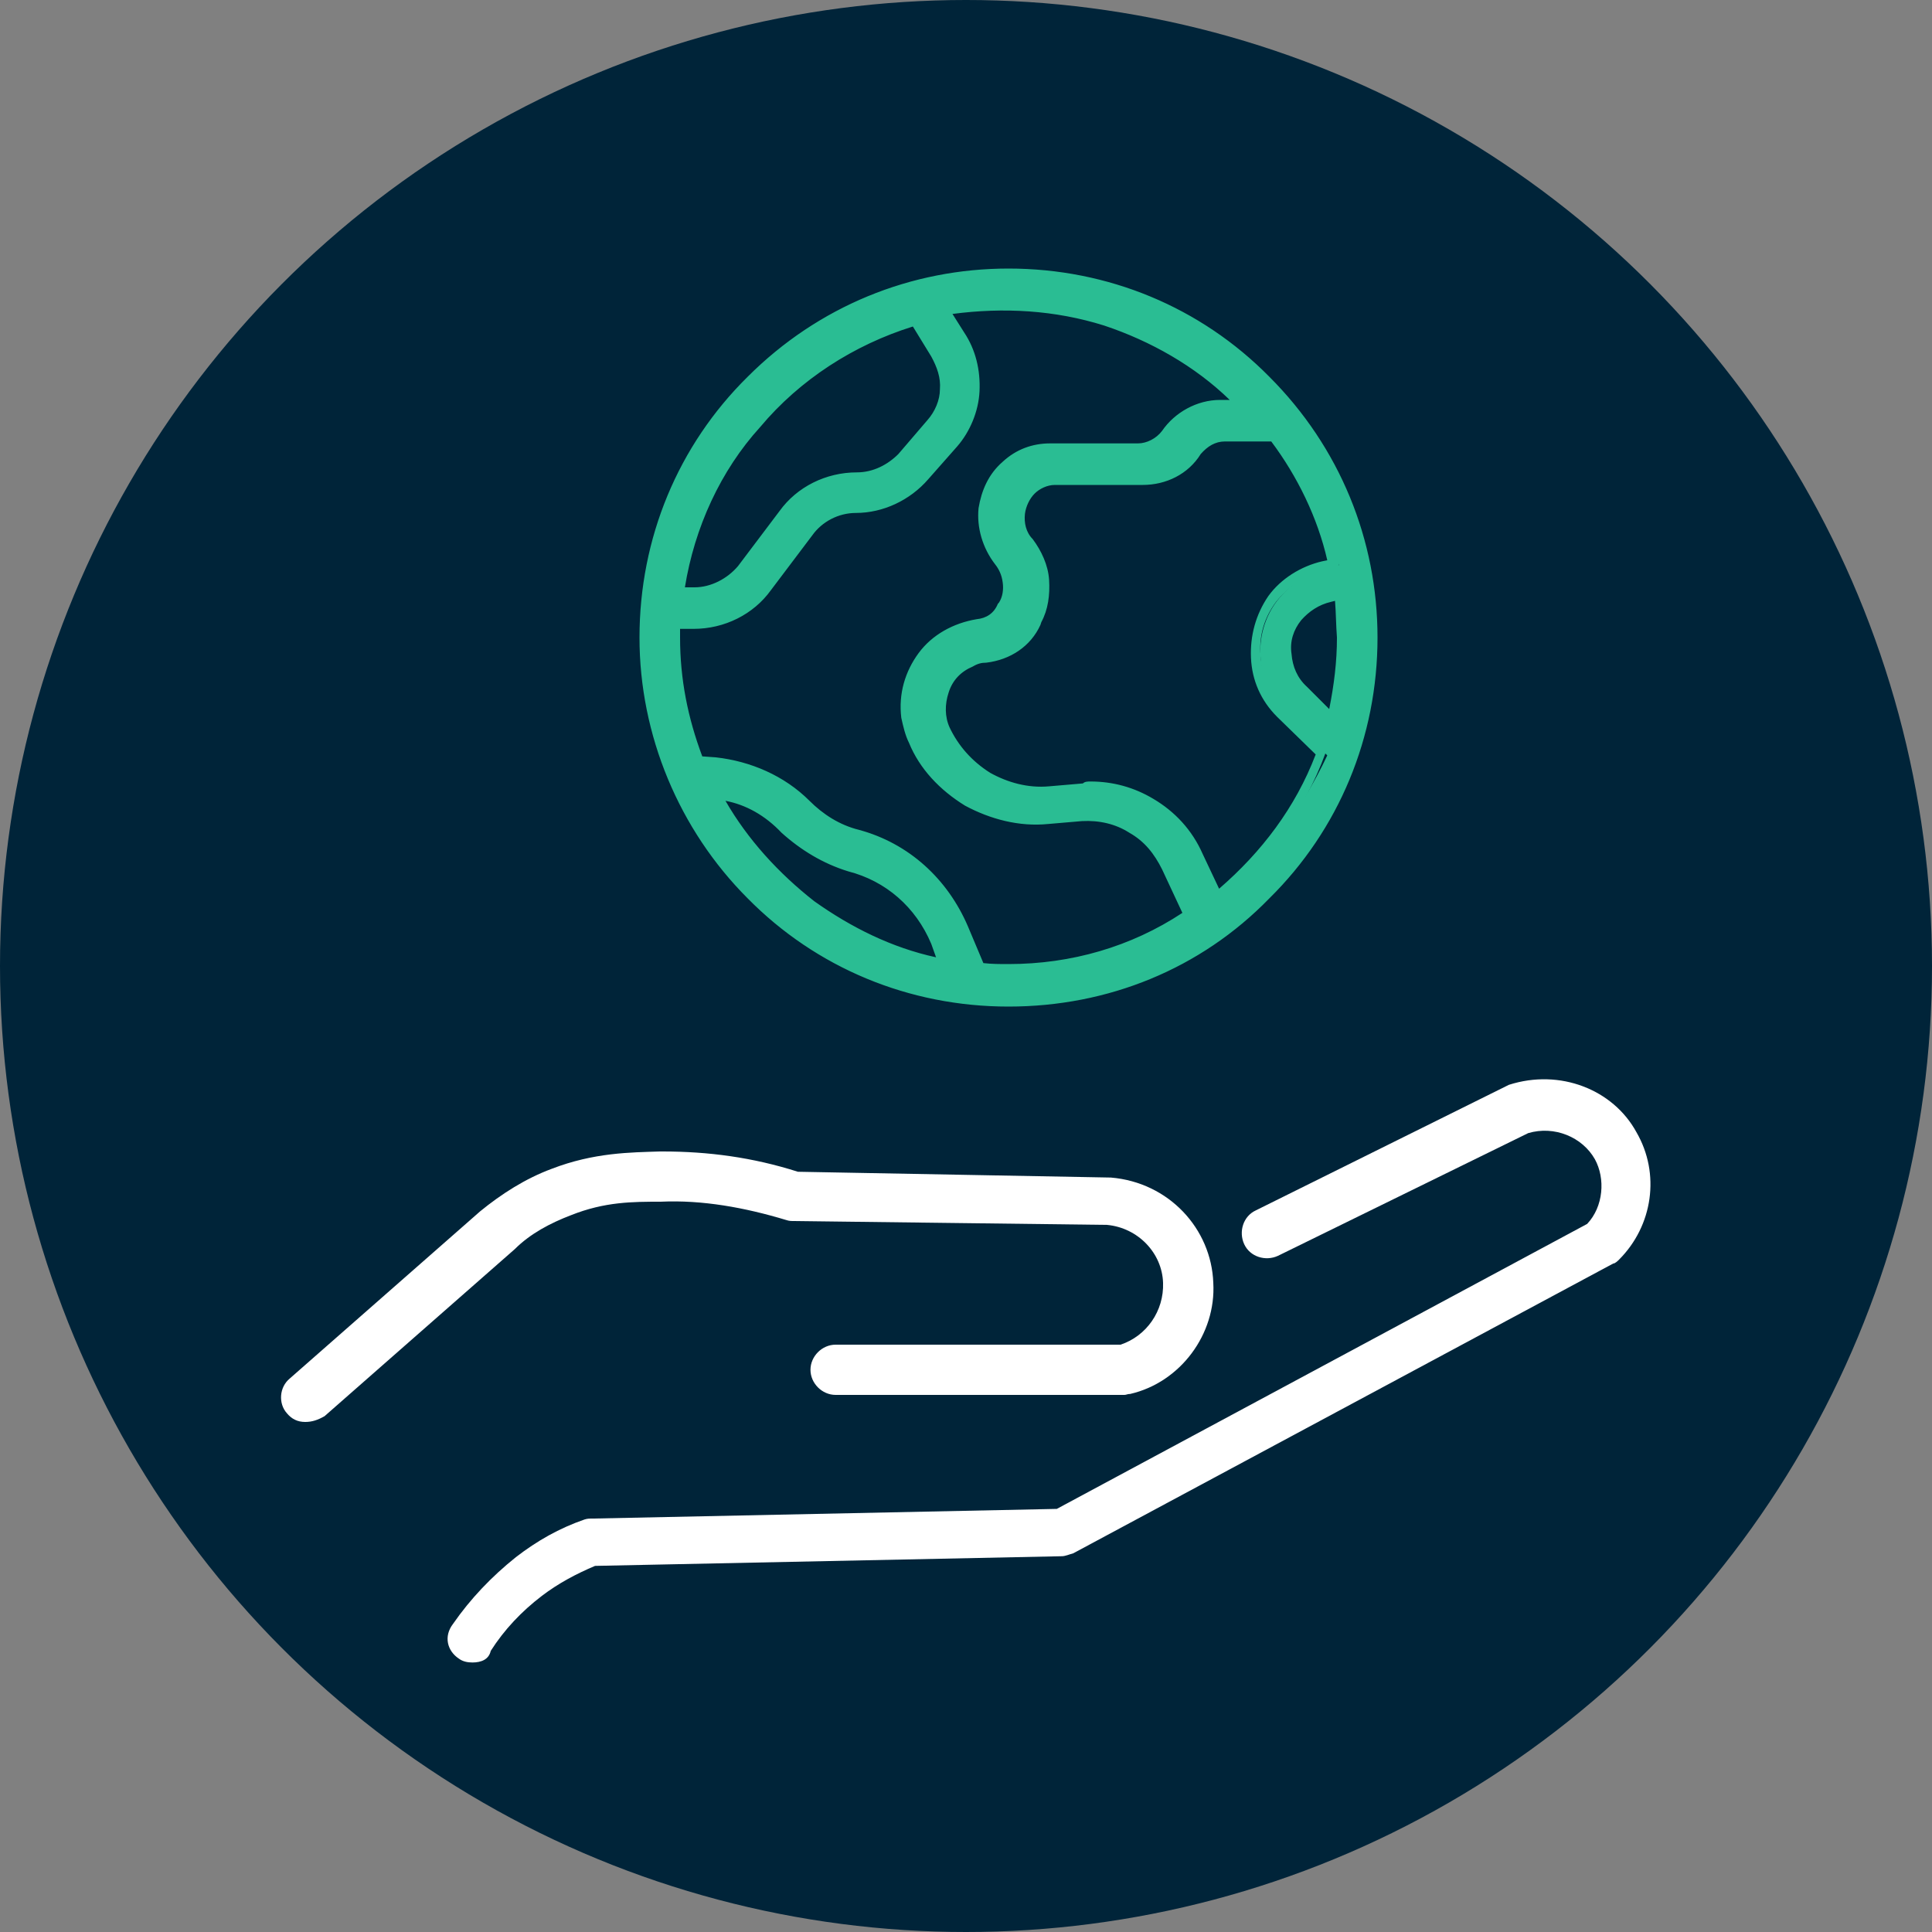
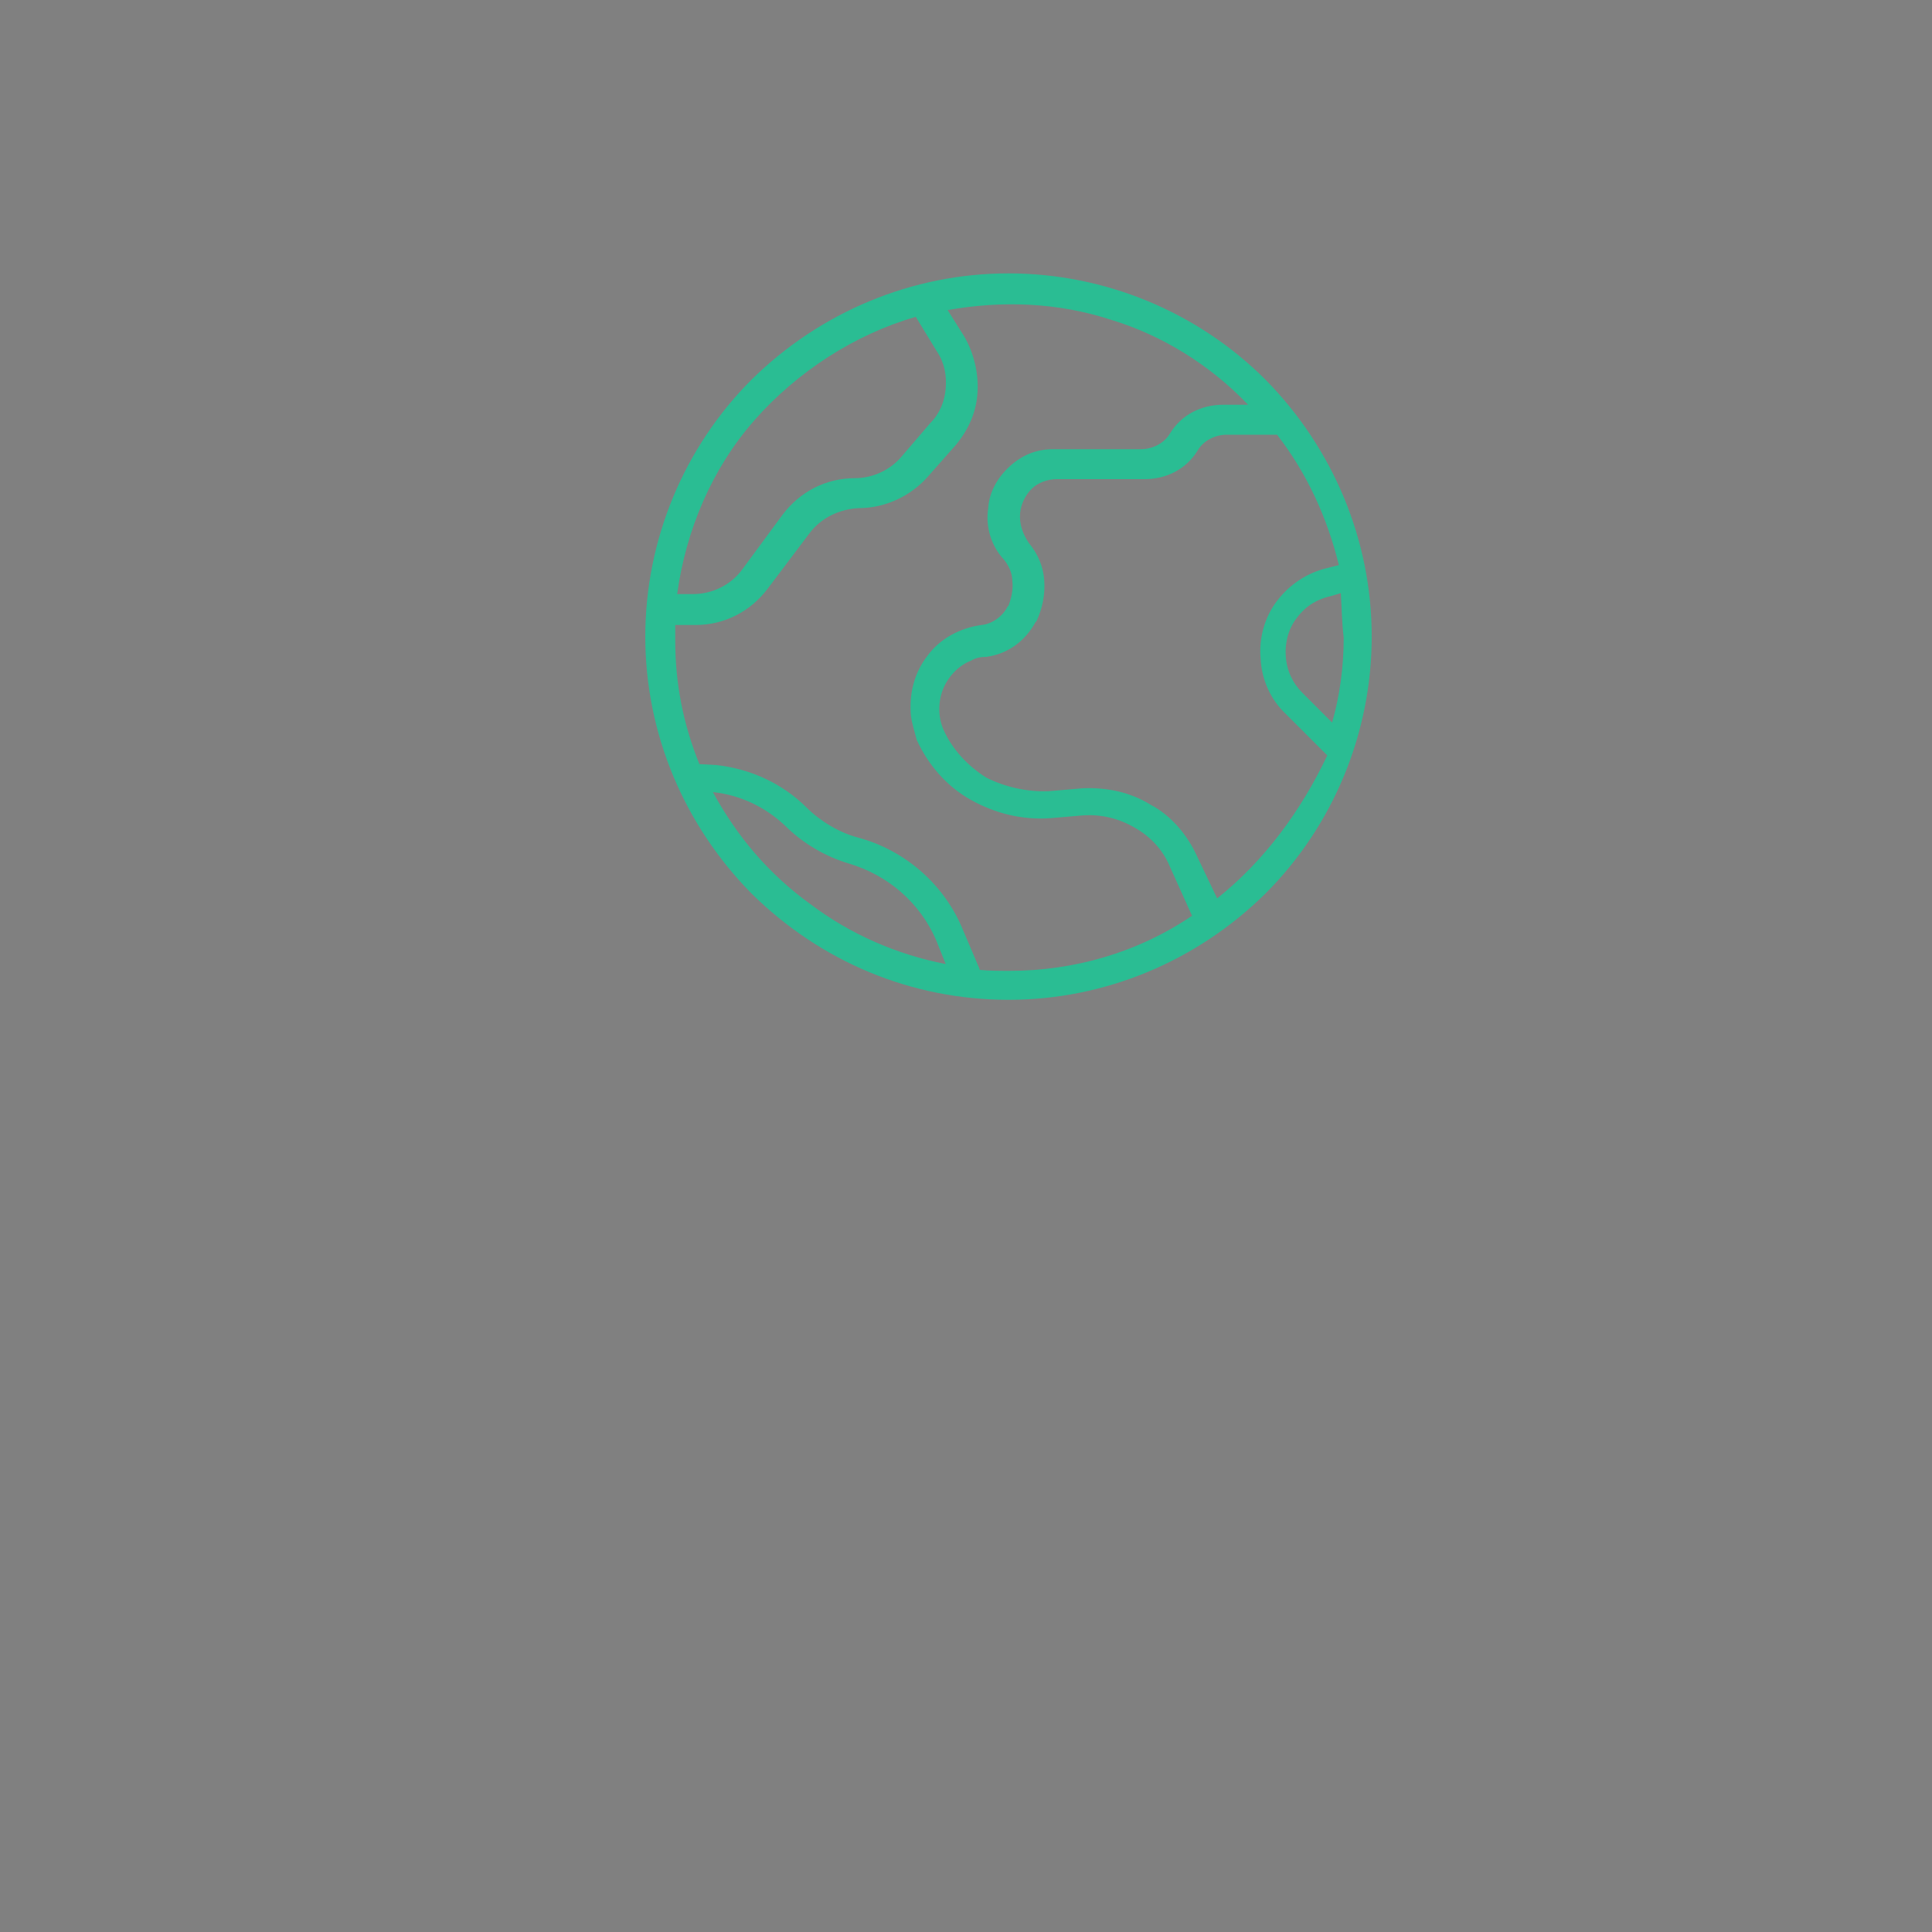
<svg xmlns="http://www.w3.org/2000/svg" version="1.1" id="Calque_1" x="0px" y="0px" viewBox="0 0 200 200" style="enable-background:new 0 0 200 200;" xml:space="preserve">
  <rect x="0" y="0" width="200" height="200" fill="#808080" stroke="none" />
  <style type="text/css">
	.st0{fill:#002439;}
	.st1{fill:#FFFFFF;}
	.st2{fill:#2ABD93;}
</style>
-   <circle class="st0" cx="100" cy="100" r="100" />
  <g>
    <g>
      <g>
        <g>
-           <path class="st1" d="M31.6,147.2c-0.8,0-1.4-0.3-1.9-0.9c-0.9-1-0.8-2.7,0.3-3.6l19.7-17.3c2.2-1.8,4.7-3.4,7.4-4.4      c4.4-1.7,8.2-1.7,11.2-1.8c0.1,0,0.1,0,0.3,0c4.7,0,9.3,0.6,14,2.1l32.4,0.6c6,0.5,10.4,5.3,10.6,10.9      c0.3,5.3-3.4,10.3-8.6,11.5c-0.3,0-0.4,0.1-0.6,0.1H86.5c-1.4,0-2.6-1.2-2.6-2.6s1.2-2.6,2.6-2.6H116c2.7-0.9,4.5-3.5,4.4-6.4      c-0.1-3.1-2.6-5.7-5.8-6l-32.4-0.4c-0.3,0-0.5,0-0.8-0.1c-4.3-1.3-8.7-2.1-13-1.9c-2.9,0-5.8,0-9.3,1.4      c-2.1,0.8-4.2,1.9-5.8,3.5l-19.7,17.3C32.9,147,32.3,147.2,31.6,147.2z" />
-         </g>
+           </g>
        <g>
-           <path class="st1" d="M48.9,172.1c-0.5,0-1-0.1-1.4-0.4c-1.2-0.8-1.6-2.3-0.6-3.6c1.8-2.6,4-4.9,6.5-6.9c2.2-1.7,4.5-3,7.1-3.9      c0.3-0.1,0.5-0.1,0.9-0.1l48-1l54.9-29.5c1.7-1.8,1.9-4.7,0.8-6.7c-1.3-2.3-4.2-3.5-6.9-2.7L132.3,130c-1.3,0.6-2.9,0.1-3.5-1.2      c-0.6-1.3-0.1-2.9,1.2-3.5l26.2-13c5.3-1.7,10.8,0.5,13.2,4.9c2.5,4.3,1.7,9.7-1.8,13.2c-0.1,0.1-0.4,0.4-0.6,0.4l-55.9,30      c-0.4,0.1-0.8,0.3-1.2,0.3l-48.3,1c-1.9,0.8-3.8,1.8-5.5,3.1c-2.1,1.6-3.9,3.5-5.3,5.7C50.6,171.8,49.8,172.1,48.9,172.1z" />
-         </g>
+           </g>
      </g>
    </g>
    <g>
      <path class="st2" d="M104.4,103.5c10,0,19.5-4,26.6-11c7-7,11-16.6,11-26.6s-4-19.5-11-26.6c-7-7-16.6-11-26.6-11s-19.5,4-26.6,11    c-7,7-11,16.6-11,26.6c0,10,4,19.5,11,26.6C85,99.6,94.4,103.5,104.4,103.5z M73.8,82c2.9,0.3,5.5,1.6,7.5,3.5    c1.8,1.8,4.2,3.2,6.6,3.9c4,1.2,7.3,4,9,7.9l1,2.5c-5.1-1-9.9-3.1-14-6.2C79.6,90.5,76.3,86.6,73.8,82L73.8,82z M126,93l-2.1-4.4    c-1-2.2-2.7-4.2-4.8-5.3c-2.1-1.3-4.5-1.8-7-1.7l-3.5,0.3l0,0c-2.2,0.1-4.5-0.4-6.5-1.4c-1.9-1.2-3.5-2.9-4.4-4.9    c-0.6-1.3-0.6-2.9-0.1-4.2c0.5-1.3,1.6-2.5,2.9-3c0.5-0.3,1-0.4,1.6-0.4c2.2-0.3,4-1.6,5.1-3.6l0.1-0.1c0.6-1.3,0.9-2.7,0.8-4.2    c-0.1-1.4-0.6-2.7-1.6-3.9c-0.6-0.9-1-1.9-0.9-3.1c0.1-0.9,0.5-1.8,1.2-2.5c0.6-0.6,1.6-1,2.6-1h9.1c2.2,0,4.3-1,5.5-3    c0.6-1,1.8-1.6,3-1.6h5.2c3.1,4,5.2,8.6,6.4,13.5l-1.2,0.3l0,0c-2.1,0.5-3.9,1.7-5.2,3.4s-1.9,3.9-1.7,6c0.1,2.1,1,4.2,2.6,5.7    l4.3,4.3C134.7,83.9,130.9,89.1,126,93L126,93z M139.1,66L139.1,66c0,3-0.4,6-1.2,8.8l-3.1-3.1l0,0c-1-1-1.6-2.3-1.7-3.8    c-0.1-1.4,0.3-2.9,1.2-4c0.9-1.2,2.1-1.9,3.5-2.2l1-0.3C138.9,62.9,138.9,64.4,139.1,66L139.1,66z M129.2,41.9h-2.6    c-2.2,0-4.3,1-5.5,3c-0.6,1-1.8,1.6-3,1.6h-9.1c-1.7,0-3.2,0.6-4.5,1.8c-1.3,1.2-2.1,2.7-2.2,4.3c-0.3,1.9,0.3,3.9,1.6,5.3    c0.5,0.6,0.9,1.4,0.9,2.3c0.1,0.8-0.1,1.7-0.4,2.5l-0.1,0.1l0,0c-0.5,1-1.6,1.8-2.7,1.9c-2.2,0.3-4.3,1.4-5.6,3.2    c-1.4,1.8-1.9,4-1.7,6.2c0.1,0.8,0.4,1.7,0.6,2.5c1.2,2.6,3.1,4.8,5.6,6.2c2.5,1.4,5.3,2.1,8.2,1.9l3.5-0.3l0,0    c1.8-0.1,3.6,0.3,5.3,1.3c1.6,0.9,2.9,2.3,3.6,4l2.3,5.1l0,0c-5.6,3.8-12.2,5.7-18.9,5.7c-1,0-2.1,0-3.1-0.1v-0.1l-1.7-4l0,0    c-1.9-4.7-6-8.3-10.9-9.6c-1.9-0.5-3.9-1.7-5.3-3.1c-2.5-2.5-5.8-4-9.3-4.4l-1.8-0.1c-1.7-4.2-2.5-8.4-2.5-12.8c0-0.5,0-1,0-1.6    H72c3,0,5.7-1.4,7.5-3.8l4.3-5.7l0,0c1.2-1.6,3.1-2.5,5.1-2.6c2.7,0,5.3-1.2,7.1-3.2l3-3.4c1.3-1.6,2.1-3.4,2.2-5.5    c0.1-1.9-0.4-4-1.4-5.7l-1.7-2.7c5.6-1,11.4-0.8,16.9,1C120.3,34.7,125.3,37.8,129.2,41.9L129.2,41.9z M94.8,32.8l2.2,3.6    c0.8,1.2,1,2.5,0.9,3.8c-0.1,1.3-0.6,2.6-1.6,3.6l-3,3.5l0,0c-1.2,1.4-3,2.2-4.8,2.2c-3,0-5.7,1.4-7.5,3.8L76.8,59    c-1.2,1.6-3.1,2.5-5.1,2.5h-1.6c0.9-6.6,3.6-13,8-18S88.5,34.6,94.8,32.8L94.8,32.8z" />
-       <path class="st2" d="M104.4,104.2c-10.3,0-19.9-4-27-11.2c-7.1-7.1-11.2-16.9-11.2-27c0-10.3,4-19.9,11.2-27    c7.3-7.3,16.9-11.2,27-11.2c10.3,0,19.9,4,27,11.2c7.3,7.3,11.2,16.9,11.2,27c0,10.3-4,19.9-11.2,27    C124.3,100.3,114.7,104.2,104.4,104.2z M104.4,29c-9.9,0-19.1,3.9-26.1,10.8c-7,7-10.8,16.4-10.8,26.2c0,9.9,3.9,19.1,10.8,26.1    s16.2,10.8,26.1,10.8s19.1-3.9,26.1-10.8c7-7,10.8-16.2,10.8-26.1s-3.9-19.1-10.8-26.1C123.6,32.9,114.3,29,104.4,29z     M104.4,101.2L104.4,101.2c-1,0-2.1,0-3.2-0.1c-0.4,0-0.6-0.3-0.6-0.6l-1.7-3.9c-1.9-4.5-5.7-7.9-10.5-9.3c-2.1-0.6-4-1.7-5.6-3.2    c-2.3-2.3-5.6-3.9-9-4.3L72,79.5c-0.3,0-0.4-0.1-0.5-0.4c-1.7-4.2-2.6-8.6-2.6-13.1c0-0.5,0-1,0-1.6c0-0.4,0.3-0.6,0.6-0.6h2.1    c2.7,0,5.3-1.3,7-3.5l4.3-5.7c1.3-1.7,3.4-2.7,5.6-2.9l0,0c2.6,0,4.9-1.2,6.6-3l3-3.4c1.2-1.4,1.9-3.1,2.1-5.1    c0.1-1.8-0.4-3.8-1.3-5.3l-1.4-2.6c-0.1-0.1-0.1-0.4,0-0.6c0.1-0.3,0.3-0.4,0.5-0.4c5.7-1,11.7-0.8,17.3,1    c5.6,1.8,10.6,4.9,14.7,9.1c0.1,0.1,0.3,0.5,0.1,0.6c-0.1,0.3-0.4,0.4-0.6,0.4h-2.6l0,0c-1.9,0-3.8,1-4.9,2.6    c-0.8,1.2-2.1,1.8-3.5,1.8l0,0h-9.1c-1.6,0-3,0.6-4.2,1.6c-1.2,1-1.8,2.5-2.1,3.9c-0.3,1.7,0.3,3.5,1.4,4.9c0.6,0.8,1,1.7,1,2.6    c0.1,0.9-0.1,1.9-0.5,2.9l-0.1,0.1c-0.6,1.3-1.8,2.1-3.2,2.3c-2.1,0.3-3.9,1.3-5.2,3c-1.3,1.7-1.8,3.6-1.6,5.7    c0.1,0.8,0.3,1.6,0.6,2.2c1.2,2.5,3,4.5,5.3,6s5.1,2.1,7.8,1.8l3.5-0.3c1.9-0.1,3.9,0.3,5.7,1.3s3.1,2.5,3.9,4.3l2.3,5.1    c0.1,0.3,0,0.6-0.3,0.8C118,99.2,111.3,101.2,104.4,101.2z M101.8,99.7c0.9,0.1,1.7,0.1,2.6,0.1l0,0c6.5,0,12.7-1.8,18-5.3    l-2.1-4.5c-0.8-1.6-1.8-2.9-3.4-3.8c-1.4-0.9-3.1-1.3-4.9-1.2l-3.5,0.3c-3,0.3-6-0.5-8.6-1.9c-2.6-1.6-4.7-3.8-5.8-6.5    c-0.4-0.8-0.6-1.7-0.8-2.6c-0.3-2.5,0.4-4.8,1.8-6.7c1.4-1.9,3.6-3.1,6-3.5c1-0.1,1.8-0.6,2.2-1.6l0.1-0.1    c0.4-0.6,0.5-1.4,0.4-2.1c-0.1-0.8-0.4-1.4-0.8-1.9c-1.3-1.7-1.9-3.8-1.7-5.8c0.3-1.8,1-3.5,2.5-4.8c1.4-1.3,3.1-1.9,4.9-1.9h9.1    c0.9,0,1.9-0.5,2.5-1.3c1.3-1.9,3.6-3.2,6-3.2l0,0h1c-3.6-3.5-8.2-6.1-13-7.7c-5.1-1.6-10.4-1.9-15.7-1.2l1.2,1.9    c1.2,1.8,1.7,3.9,1.6,6.1c-0.1,2.1-1,4.2-2.3,5.7l-3,3.4c-1.9,2.2-4.7,3.5-7.5,3.5l0,0c-1.8,0-3.5,0.9-4.5,2.3l-4.3,5.7    c-1.8,2.5-4.8,4-8,4h-1.4c0,0.3,0,0.5,0,0.9c0,4.3,0.8,8.3,2.3,12.3l1.4,0.1c3.6,0.4,7.1,1.9,9.7,4.5c1.4,1.4,3.1,2.5,5.1,3    c5.2,1.4,9.2,5.1,11.3,10L101.8,99.7z M97.9,100.5C97.8,100.5,97.8,100.5,97.9,100.5c-5.3-1-10.3-3.2-14.4-6.4s-7.8-7.3-10.1-11.9    c-0.1-0.3-0.1-0.5,0-0.6c0.1-0.3,0.4-0.3,0.6-0.3c3,0.3,5.7,1.6,7.9,3.8c1.8,1.8,3.9,3.1,6.4,3.8c4.3,1.2,7.7,4.3,9.3,8.3l1,2.5    c0.1,0.3,0,0.5-0.1,0.6C98.3,100.5,98.1,100.5,97.9,100.5z M75.1,82.9c2.3,4,5.5,7.5,9.2,10.4c3.8,2.7,8,4.8,12.6,5.8l-0.5-1.4    c-1.6-3.8-4.7-6.5-8.6-7.5c-2.6-0.8-4.9-2.2-6.9-4C79.2,84.4,77.2,83.3,75.1,82.9z M125.8,93.6c-0.3,0-0.5-0.1-0.6-0.4l-2.1-4.4    c-1-2.1-2.6-3.9-4.5-5.1c-2.1-1.2-4.3-1.7-6.6-1.6l-3.5,0.3c-2.3,0.1-4.8-0.4-6.9-1.6c-2.1-1.2-3.8-3-4.7-5.2    c-0.6-1.4-0.8-3.1-0.1-4.7c0.5-1.6,1.7-2.7,3.1-3.4c0.5-0.3,1.2-0.4,1.8-0.5c1.9-0.3,3.6-1.4,4.5-3.2l0.1-0.3    c0.5-1.2,0.8-2.5,0.6-3.8c-0.1-1.3-0.6-2.5-1.4-3.5s-1.2-2.3-1-3.6c0.1-1,0.6-2.1,1.4-2.9s1.8-1.2,3-1.2h9.1l0,0    c1.9,0,3.8-1,4.9-2.6c0.8-1.2,2.1-1.9,3.5-1.9h5.2c0.3,0,0.4,0.1,0.5,0.3c3.1,4,5.3,8.8,6.5,13.8c0.1,0.4-0.1,0.6-0.5,0.8    l-1.2,0.3c-1.9,0.4-3.6,1.6-4.8,3.1c-1.2,1.6-1.8,3.5-1.6,5.6c0.1,1.9,1,3.9,2.3,5.2l4.3,4.3c0.1,0.1,0.3,0.4,0.1,0.6    c-2.2,6-6.1,11.3-11,15.3c-0.1,0.1-0.3,0.1-0.4,0.1C126,93.6,126,93.6,125.8,93.6z M112.9,80.9c2.3,0,4.5,0.6,6.5,1.8    c2.2,1.3,4,3.2,5.1,5.7l1.7,3.6c4.4-3.8,7.9-8.4,10-13.9l-4-3.9c-1.7-1.7-2.6-3.8-2.7-6.1c-0.1-2.3,0.5-4.5,1.8-6.4    c1.3-1.8,3.4-3.1,5.6-3.6l0.5-0.1c-1-4.4-3.1-8.7-5.8-12.3h-4.8c-1,0-1.8,0.5-2.5,1.3c-1.3,2.1-3.6,3.2-6,3.2l0,0h-9.1    c-0.8,0-1.6,0.4-2.1,0.9c-0.5,0.5-0.9,1.3-1,2.1c-0.1,0.9,0.1,1.9,0.8,2.6c0.9,1.2,1.6,2.7,1.7,4.2c0.1,1.6-0.1,3.1-0.8,4.4    l-0.1,0.3c-1,2.2-3.1,3.6-5.6,3.9c-0.5,0-0.9,0.1-1.4,0.4c-1.2,0.5-2.1,1.4-2.5,2.7c-0.4,1.2-0.4,2.5,0.1,3.6    c0.9,1.9,2.3,3.5,4.2,4.7c1.8,1,3.9,1.6,6.1,1.4l3.5-0.3C112.3,80.9,112.6,80.9,112.9,80.9z M137.9,75.3c-0.1,0-0.4-0.1-0.5-0.1    l-3.1-3.1c-1.2-1.2-1.8-2.6-1.9-4.2s0.4-3.1,1.3-4.4c0.9-1.3,2.3-2.2,3.9-2.5l1-0.3c0.1,0,0.4,0,0.5,0.1c0.1,0.1,0.3,0.3,0.3,0.4    c0.3,1.4,0.3,3,0.3,4.5V66c0,3-0.4,6-1.2,9c0,0.3-0.3,0.4-0.5,0.5C138,75.3,137.9,75.3,137.9,75.3z M138.2,62.2l-0.4,0.1    c-1.3,0.3-2.3,1-3.1,1.9c-0.8,1-1.2,2.2-1,3.5c0.1,1.3,0.6,2.5,1.6,3.4l2.3,2.3c0.5-2.5,0.8-4.9,0.8-7.4V66    C138.3,64.7,138.3,63.4,138.2,62.2z M70.2,62.1c-0.1,0-0.4-0.1-0.5-0.3s-0.1-0.4-0.1-0.5c0.9-6.7,3.8-13.1,8.2-18.3    c4.4-5.2,10.4-9,16.9-10.9c0.3-0.1,0.5,0,0.8,0.3l2.2,3.6c0.8,1.3,1.2,2.7,1,4.3c-0.1,1.4-0.6,2.9-1.7,4l-3,3.5    c-1.3,1.6-3.2,2.5-5.3,2.5l0,0c-2.7,0-5.3,1.3-7,3.5l-4.3,5.7c-1.3,1.7-3.4,2.7-5.6,2.7h-1.6V62.1z M70.9,60.8h1    c1.7,0,3.4-0.9,4.5-2.2l4.3-5.7c1.8-2.5,4.8-4,8-4l0,0c1.7,0,3.2-0.8,4.3-1.9l3-3.5c0.8-0.9,1.3-2.1,1.3-3.2    c0.1-1.2-0.3-2.3-0.9-3.4l-1.9-3.1c-6.1,1.9-11.7,5.5-15.8,10.4C74.6,48.7,71.9,54.6,70.9,60.8z" />
    </g>
  </g>
</svg>